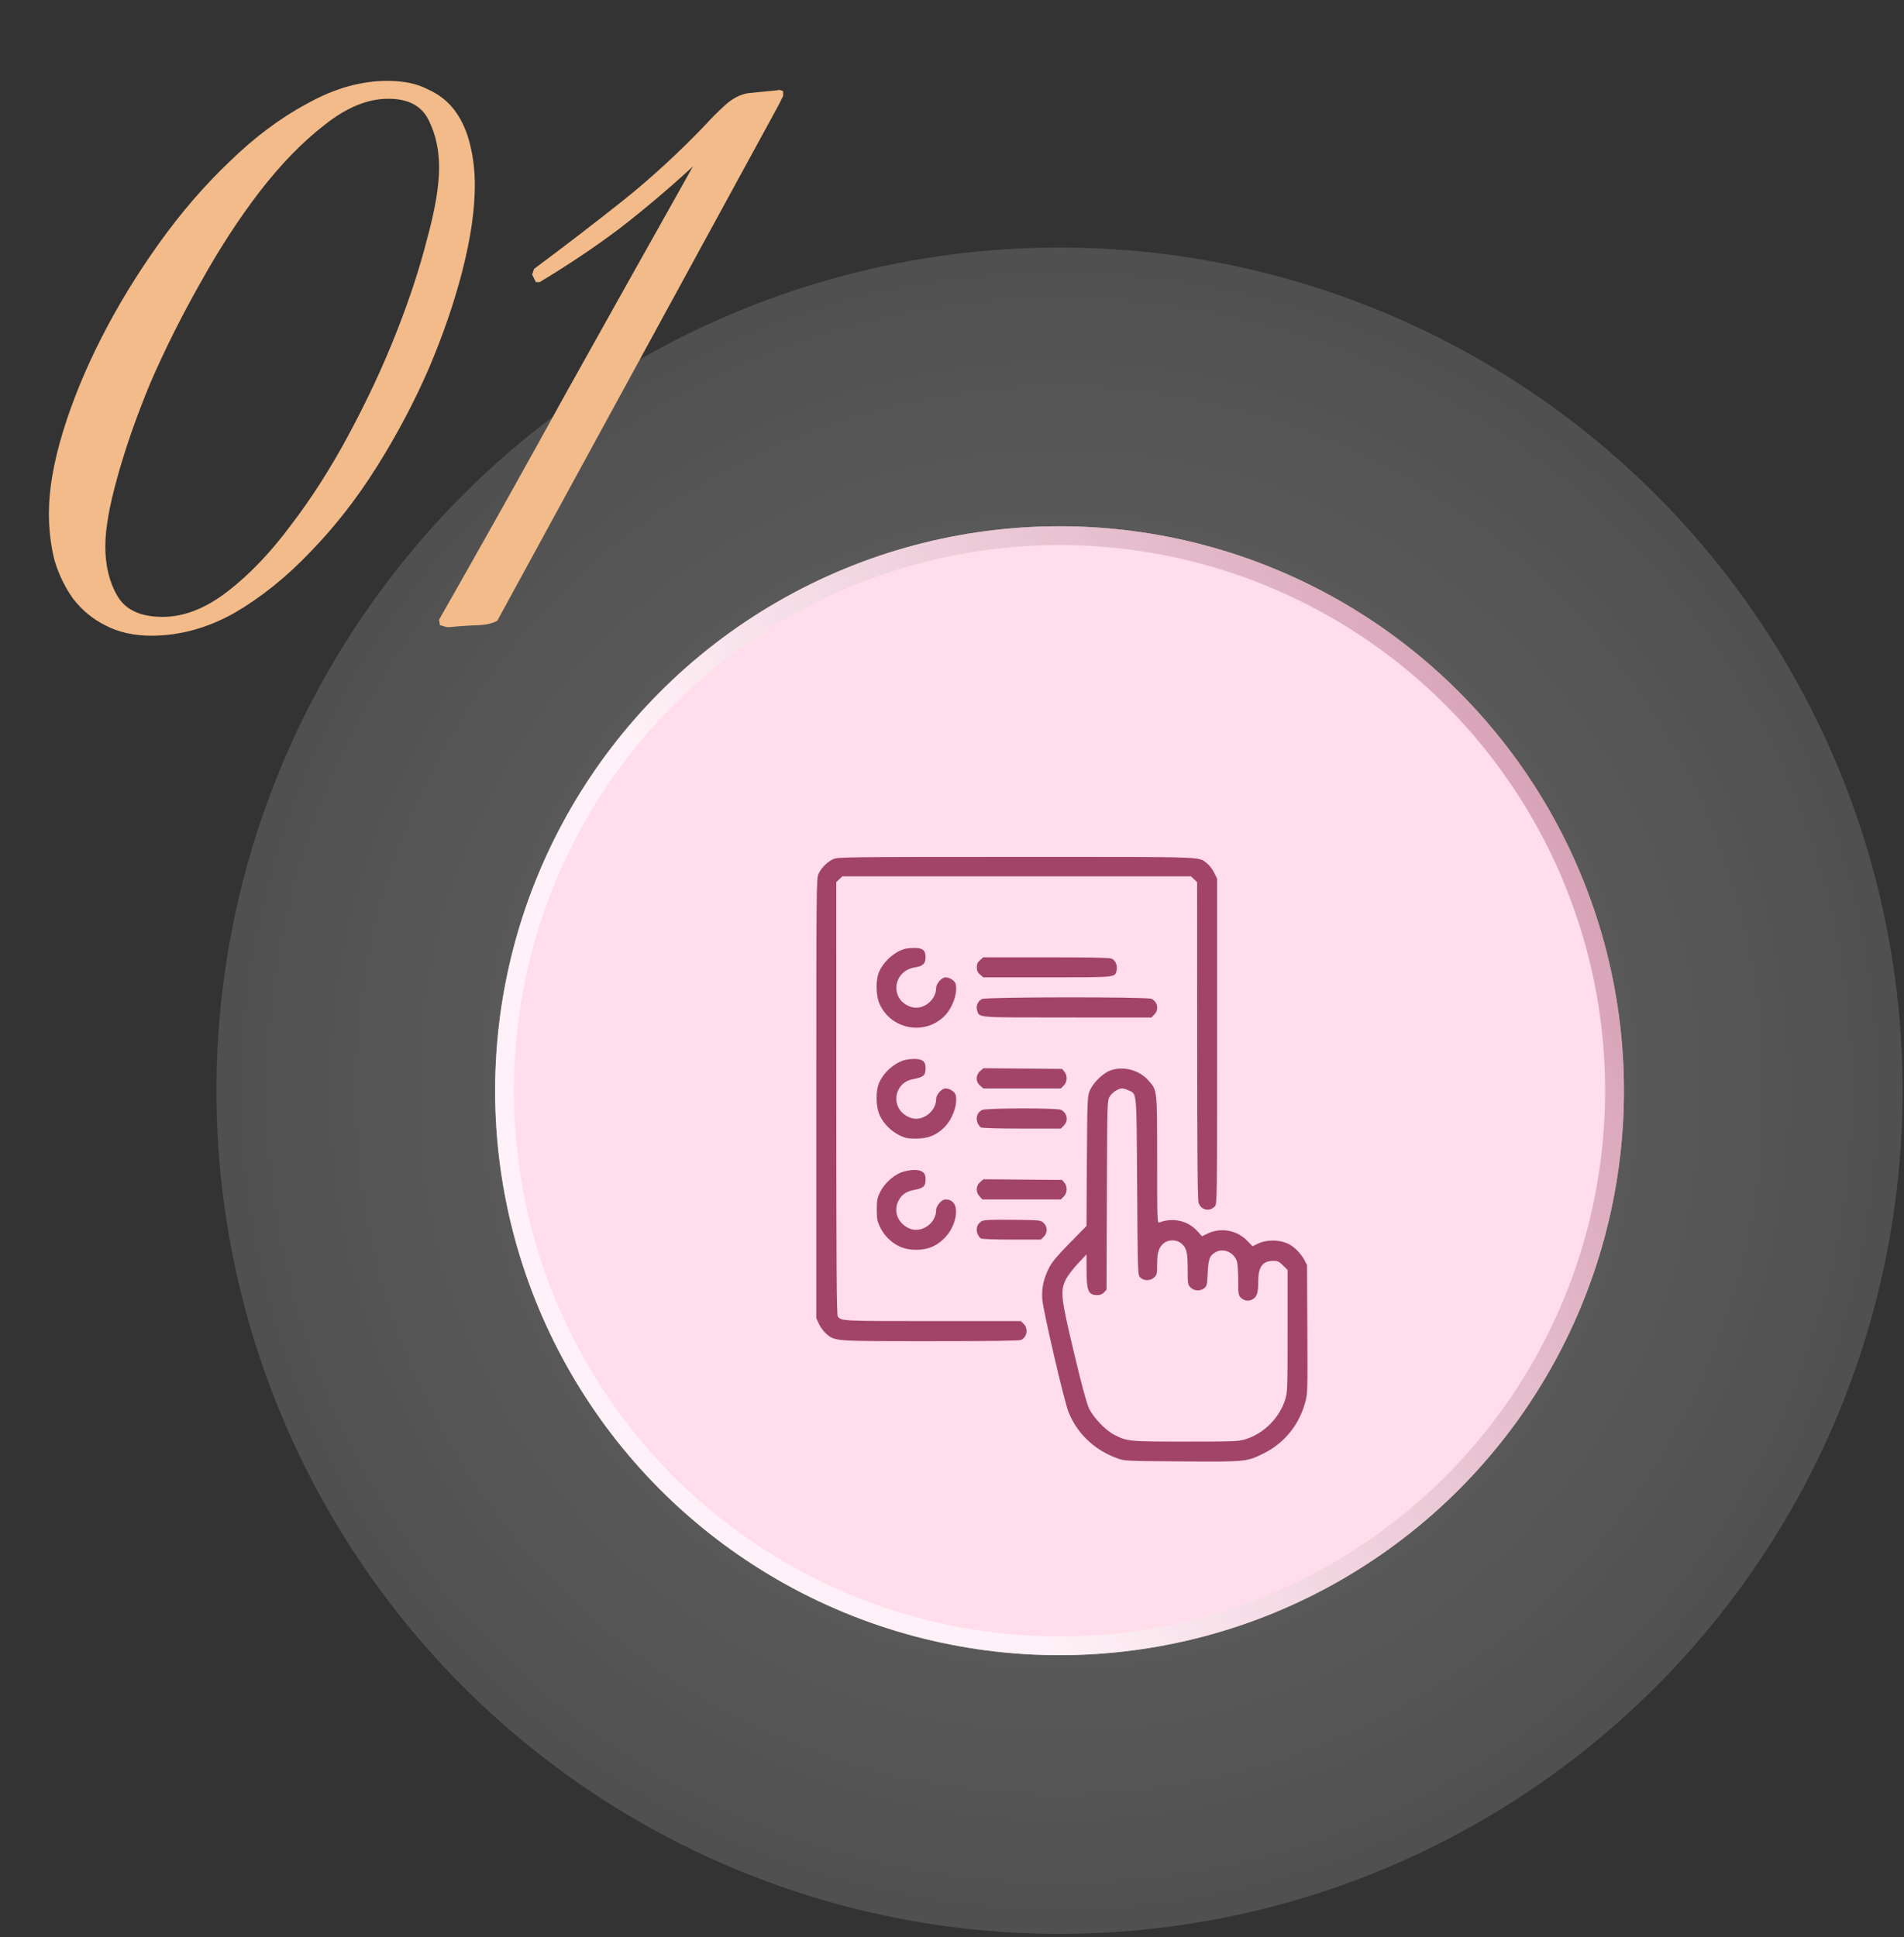
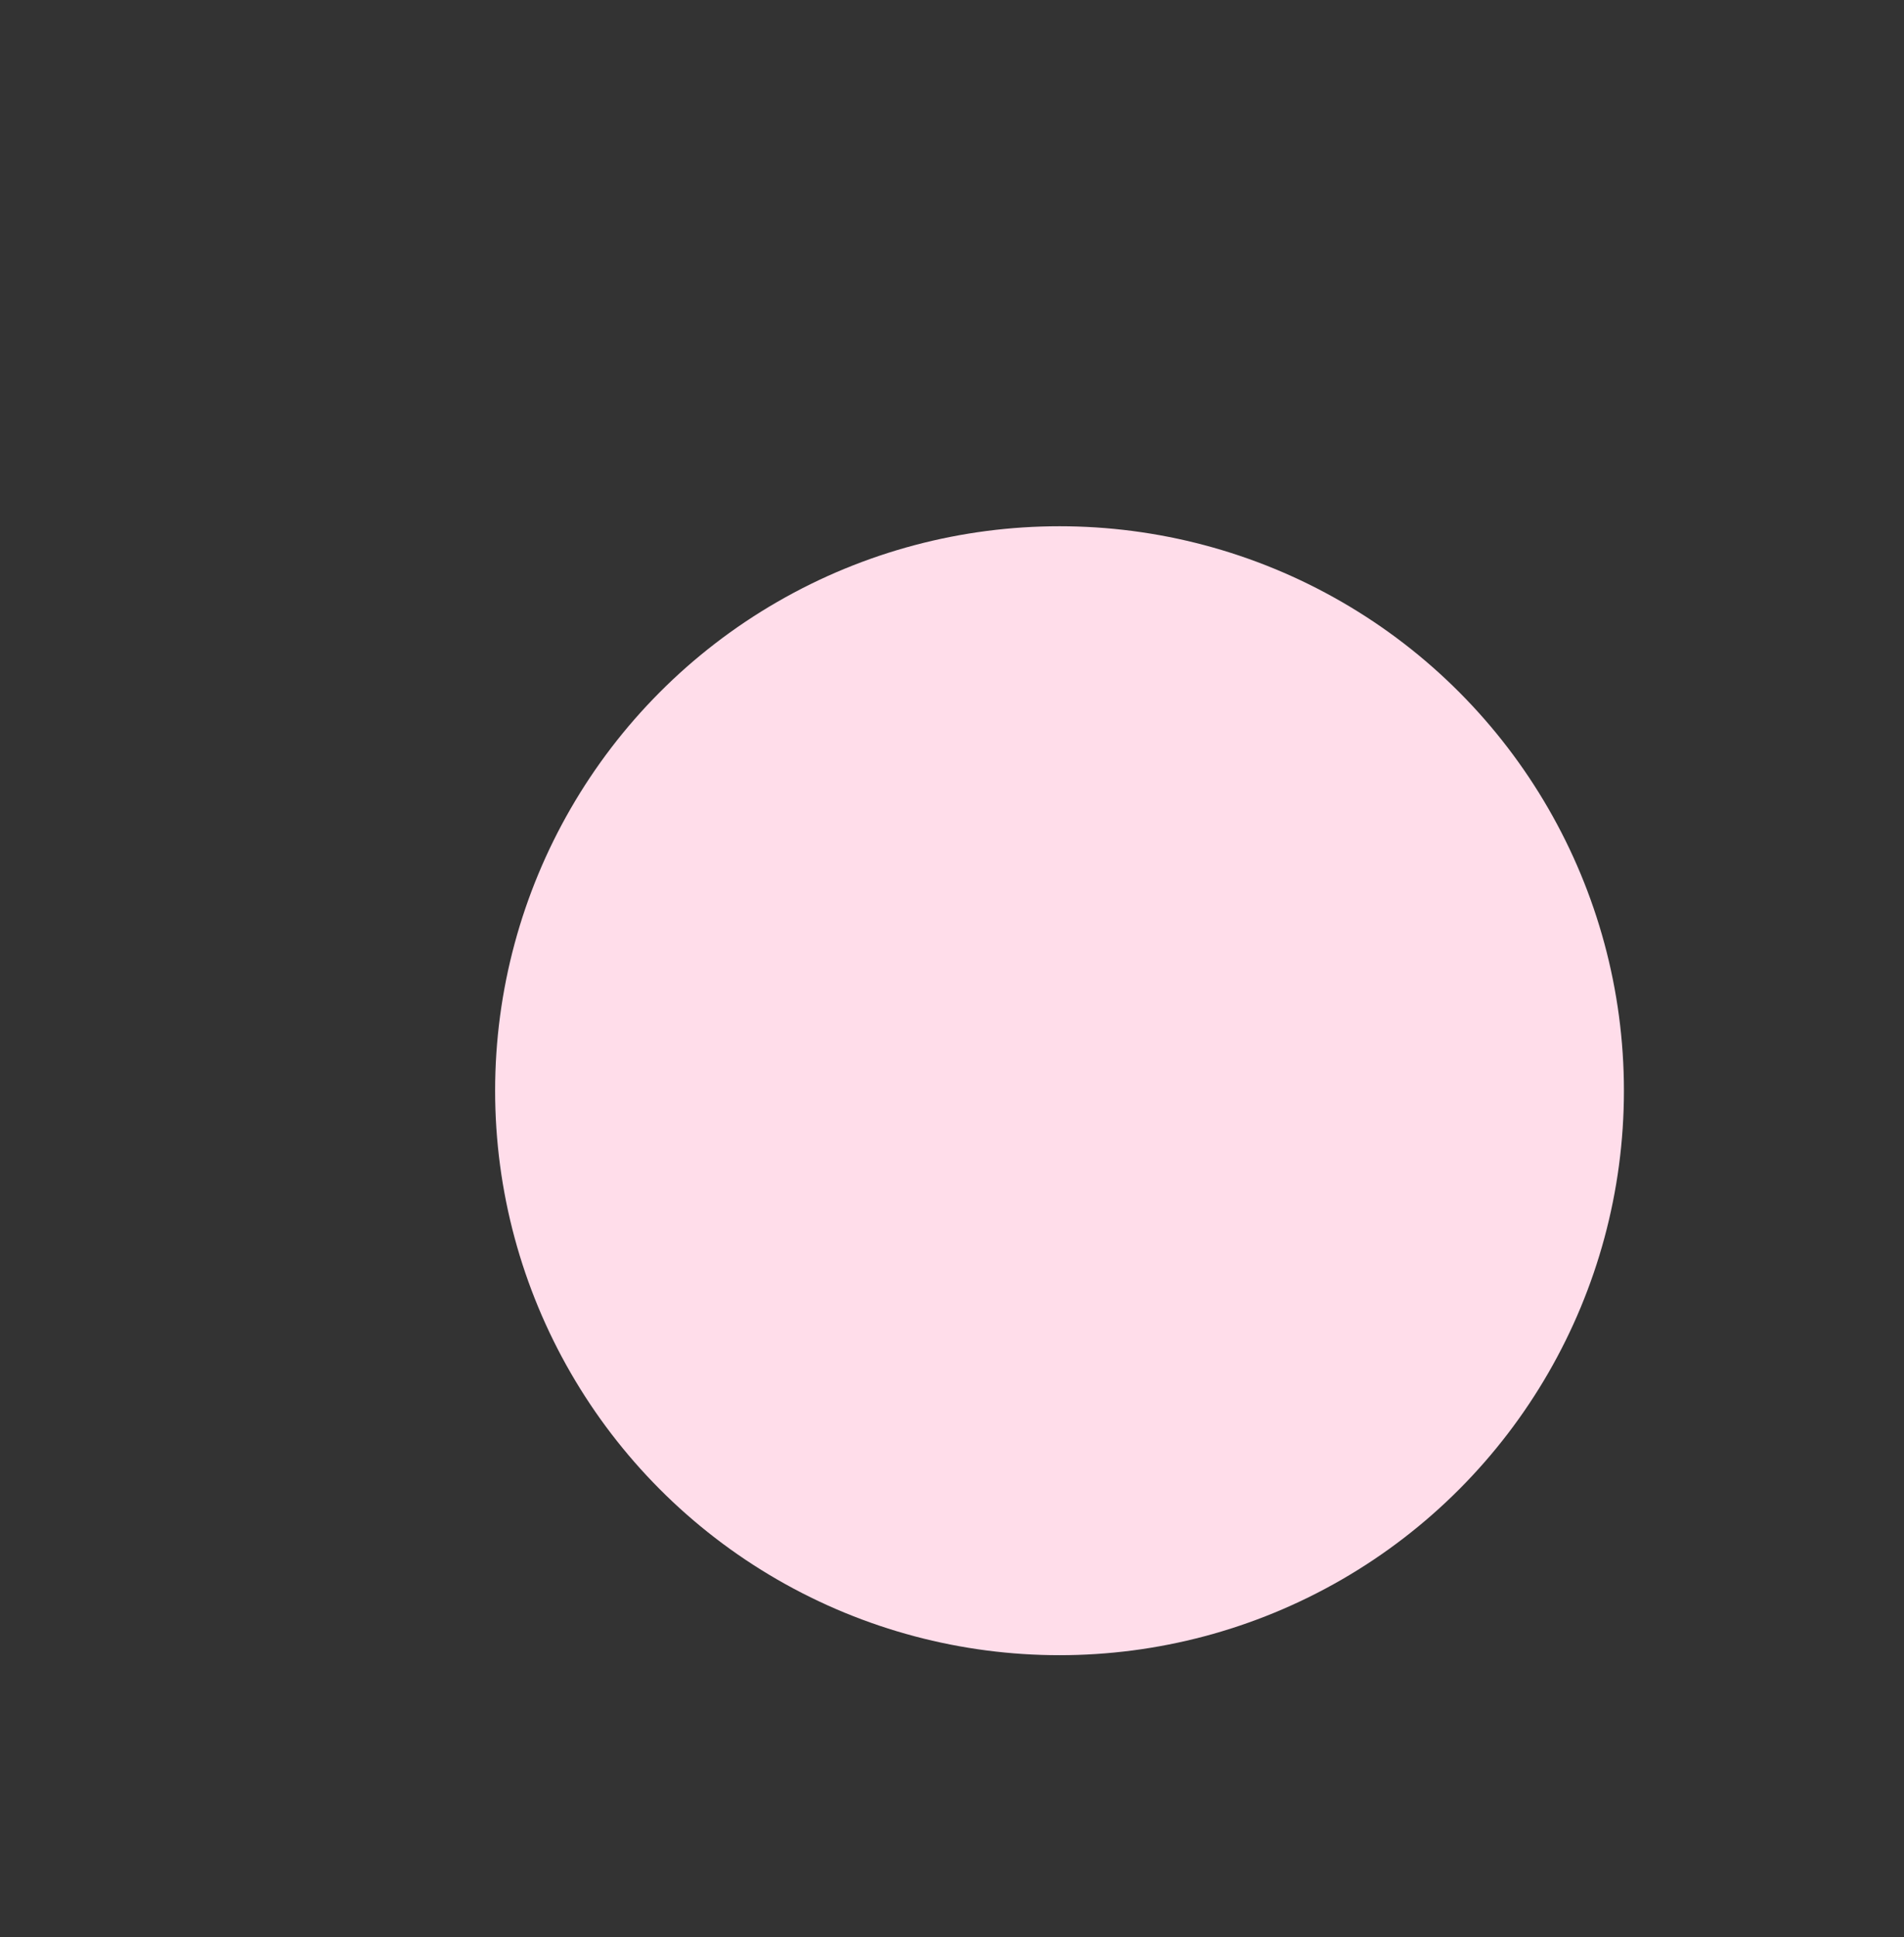
<svg xmlns="http://www.w3.org/2000/svg" width="405" height="412" viewBox="0 0 405 412" fill="none">
  <rect x="0" y="0" width="405" height="412" fill="#333333" stroke="none" />
-   <circle cx="225.371" cy="231.978" r="179.328" fill="white" fill-opacity="0.1" />
-   <circle cx="225.371" cy="231.978" r="179.328" fill="url(#paint0_radial_452_1330)" fill-opacity="0.2" />
-   <path d="M101 39.4C101 44.6 100.133 50.6 98.4 57.4C96.667 64.2 94.267 71.2 91.2 78.4C88.133 85.467 84.467 92.4 80.2 99.2C75.933 106 71.2 112.067 66 117.4C60.933 122.733 55.533 127.067 49.8 130.4C44.067 133.6 38.2 135.2 32.2 135.2C28.467 135.2 25.2 134.467 22.4 133C19.733 131.667 17.467 129.8 15.6 127.4C13.867 125 12.533 122.267 11.6 119.2C10.8 116 10.4 112.667 10.4 109.2C10.4 104.133 11.4 98.333 13.4 91.8C15.4 85.267 18.133 78.6 21.6 71.8C25.067 65 29.133 58.333 33.8 51.8C38.467 45.267 43.467 39.467 48.8 34.4C54.133 29.2 59.667 25.067 65.4 22C71.133 18.8 76.8 17.2 82.4 17.2C85.867 17.2 88.733 17.8 91 19C93.4 20.067 95.333 21.6 96.8 23.6C98.267 25.6 99.333 28 100 30.8C100.667 33.467 101 36.333 101 39.4ZM93.4 35.6C93.4 31.867 92.667 28.533 91.2 25.6C89.733 22.533 86.867 21 82.6 21C78.2 21 73.667 22.867 69 26.6C64.333 30.2 59.733 34.933 55.2 40.8C50.8 46.533 46.6 53 42.6 60.2C38.6 67.267 35.067 74.333 32 81.4C29.067 88.467 26.733 95.133 25 101.4C23.267 107.533 22.4 112.467 22.4 116.2C22.4 120.333 23.267 123.867 25 126.8C26.733 129.733 29.933 131.2 34.6 131.2C39.133 131.2 43.733 129.4 48.4 125.8C53.067 122.2 57.533 117.533 61.8 111.8C66.2 106.067 70.333 99.6 74.2 92.4C78.067 85.2 81.4 78.067 84.2 71C87 63.933 89.2 57.267 90.8 51C92.533 44.733 93.4 39.6 93.4 35.6ZM165.591 22.4L105.791 132C104.724 132.667 102.991 133 100.591 133C98.324 133.133 96.591 133.267 95.391 133.4C95.124 133.4 94.791 133.333 94.391 133.2C94.124 133.067 93.857 133 93.591 133L93.391 131.8C102.591 115.667 111.591 99.6 120.391 83.6C129.324 67.6 138.324 51.533 147.391 35.4C142.324 40.067 137.124 44.467 131.791 48.6C126.457 52.6 120.791 56.4 114.791 60H113.991L113.191 58.4L113.591 57.2C120.391 52.133 126.724 47.267 132.591 42.6C138.591 37.8 144.457 32.4 150.191 26.4C151.257 25.2 152.591 23.867 154.191 22.4C155.791 20.933 157.457 20.067 159.191 19.8L165.391 19.2C165.657 19.067 166.057 19.133 166.591 19.4V20.4L165.591 22.4Z" fill="#F3BB89" />
  <circle cx="225.371" cy="231.978" r="120.054" fill="#FFDDEA" />
-   <circle cx="225.371" cy="231.978" r="118.054" stroke="url(#paint1_linear_452_1330)" stroke-opacity="0.6" stroke-width="4" />
-   <path fill-rule="evenodd" clip-rule="evenodd" d="M177.247 182.717C175.963 183.303 174.678 184.594 174.095 185.884C173.658 186.851 173.638 188.907 173.635 233.621L173.632 280.347L174.222 281.621C174.547 282.322 175.249 283.258 175.783 283.701C177.671 285.27 177.324 285.246 197.913 285.246C211.082 285.246 216.789 285.164 217.218 284.967C218.453 284.402 218.75 282.578 217.769 281.592L217.155 280.975H198.375C179.053 280.975 178.945 280.97 178.198 279.992C177.961 279.682 177.892 269.359 177.886 233.602L177.878 187.61L178.523 187.001L179.168 186.392H216.257H253.346L253.991 187.001L254.637 187.61L254.651 221.292C254.661 246.699 254.738 255.189 254.963 255.85C255.484 257.38 257.236 257.763 258.393 256.601C258.88 256.112 258.887 255.621 258.887 221.486V186.867L258.25 185.582C257.899 184.876 257.224 184 256.75 183.636C254.817 182.155 257.495 182.246 216.203 182.252C179.99 182.257 178.207 182.279 177.247 182.717ZM192.379 201.825C190.199 202.494 188.031 204.423 187.045 206.57C186.221 208.366 186.273 211.775 187.152 213.649C189.67 219.011 196.725 220.259 200.906 216.082C202.636 214.353 203.754 211.157 203.284 209.278C203.113 208.592 202.006 207.871 201.124 207.871C200.305 207.871 199.13 209.196 199.13 210.12C199.13 212.73 196.315 214.914 193.891 214.184C189.161 212.76 189.784 206.436 194.726 205.72C196.284 205.494 196.88 204.907 196.88 203.6C196.88 202.104 196.244 201.585 194.442 201.612C193.651 201.624 192.723 201.72 192.379 201.825ZM208.47 204.195C207.945 204.649 207.781 205.016 207.781 205.735C207.781 206.455 207.945 206.822 208.47 207.275L209.159 207.871H222.716C237.621 207.871 237.17 207.917 237.513 206.347C237.731 205.35 237.267 204.244 236.481 203.884C236.045 203.684 231.9 203.6 222.51 203.6H209.159L208.47 204.195ZM208.881 212.467C207.961 212.934 207.527 213.991 207.86 214.952C208.386 216.469 207.415 216.396 226.957 216.404L244.908 216.412L245.522 215.795C246.554 214.759 246.285 213.141 244.965 212.434C244.143 211.994 209.749 212.026 208.881 212.467ZM192.1 225.552C189.941 226.327 187.997 228.112 187.039 230.199C186.221 231.98 186.276 235.397 187.152 237.263C187.974 239.013 189.524 240.568 191.338 241.463C192.554 242.063 193.055 242.161 194.88 242.157C197.427 242.15 199.124 241.477 200.843 239.79C202.628 238.038 203.765 234.819 203.283 232.885C203.113 232.206 202.001 231.485 201.124 231.485C200.305 231.485 199.13 232.811 199.13 233.735C199.13 236.345 196.315 238.528 193.891 237.799C191.155 236.975 189.882 234.192 191.123 231.748C191.762 230.49 192.774 229.782 194.366 229.478C196.515 229.069 196.88 228.718 196.88 227.068C196.88 225.736 196.178 225.203 194.442 225.216C193.651 225.222 192.597 225.373 192.1 225.552ZM208.481 227.8C207.504 228.645 207.499 230.051 208.47 230.89L209.159 231.485H217.408H225.656L226.27 230.869C227.025 230.109 227.087 228.779 226.406 227.933L225.928 227.34L217.555 227.268L209.181 227.195L208.481 227.8ZM236.26 227.642C234.599 228.213 232.397 230.394 231.747 232.113C231.306 233.28 231.267 234.338 231.191 247.056L231.11 260.743L227.531 264.39C224.84 267.132 223.756 268.429 223.161 269.614C221.971 271.983 221.546 273.952 221.709 276.328C221.873 278.713 226.326 297.886 227.273 300.284C229.08 304.861 232.805 308.407 237.635 310.147C239.24 310.726 239.412 310.734 251.462 310.813C265.152 310.902 265.171 310.9 268.763 309.126C273.169 306.95 276.313 303.098 277.634 298.261C278.138 296.416 278.153 295.878 278.085 282.696L278.014 269.042L277.442 267.964C276.717 266.601 275.265 265.134 274.083 264.57C272.031 263.592 269.373 263.602 267.377 264.594L266.432 265.064L265.251 263.855C263.058 261.611 259.689 261.016 256.841 262.37L255.671 262.927L254.733 261.884C252.688 259.609 249.506 258.878 246.573 260.009C246.16 260.169 246.136 259.429 246.136 246.756C246.136 231.685 246.163 231.941 244.335 229.854C242.353 227.592 239.045 226.686 236.26 227.642ZM240.053 231.9C241.859 232.76 241.746 231.499 241.885 252.381C242.01 271.111 242.012 271.165 242.541 271.697C243.295 272.455 244.696 272.45 245.504 271.686C246.089 271.134 246.136 270.923 246.136 268.81C246.136 266.281 246.517 265.171 247.675 264.318C248.584 263.649 250.173 263.637 251.062 264.292C252.376 265.26 252.636 266.181 252.636 269.87C252.636 273.081 252.66 273.234 253.25 273.827C254.005 274.585 255.33 274.648 256.169 273.965C256.703 273.531 256.768 273.24 256.884 270.75C257.026 267.708 257.325 266.961 258.68 266.257C260.375 265.376 262.597 266.445 263.138 268.4C263.274 268.891 263.385 270.678 263.386 272.371C263.387 275.099 263.444 275.505 263.882 275.945C264.568 276.634 265.476 276.81 266.3 276.413C267.342 275.911 267.63 275.086 267.634 272.598C267.64 269.402 268.55 268.163 270.894 268.163C271.784 268.163 272.098 268.314 272.918 269.138L273.889 270.114V283.055C273.889 295.207 273.859 296.093 273.398 297.592C272.183 301.54 268.86 304.885 264.942 306.101C263.44 306.567 262.601 306.599 252.155 306.599C240.038 306.599 239.808 306.578 237.011 305.154C235.165 304.215 232.535 301.453 231.624 299.497C231.118 298.411 230.069 294.515 228.454 287.728C225.65 275.949 225.498 274.607 226.693 272.163C227.07 271.392 228.218 269.866 229.244 268.771L231.11 266.781L231.122 270.073C231.138 274.628 231.493 275.448 233.449 275.448C234.009 275.448 234.479 275.254 234.834 274.875L235.37 274.301L235.44 254.212C235.508 234.532 235.52 234.105 236.018 233.244C236.531 232.357 237.869 231.486 238.722 231.486C238.976 231.486 239.575 231.672 240.053 231.9ZM208.881 236.081C207.929 236.565 207.533 237.587 207.884 238.654C208.042 239.135 208.38 239.64 208.635 239.777C208.915 239.928 212.379 240.027 217.377 240.027H225.656L226.27 239.41C227.301 238.373 227.033 236.755 225.712 236.048C224.907 235.617 209.736 235.647 208.881 236.081ZM191.705 249.348C189.947 250.026 188.064 251.781 187.204 253.541C186.594 254.789 186.504 255.267 186.504 257.235C186.504 259.156 186.603 259.71 187.166 260.915C188.01 262.725 189.547 264.267 191.342 265.106C193.368 266.053 196.391 266.053 198.417 265.106C201.113 263.846 203.097 261.044 203.335 258.159C203.497 256.201 202.692 255.1 201.099 255.1C200.314 255.1 199.13 256.437 199.13 257.325C199.13 259.87 196.664 261.936 194.14 261.508C193.626 261.42 192.781 260.997 192.261 260.567C190.623 259.21 190.186 257.209 191.123 255.362C191.762 254.104 192.774 253.396 194.366 253.093C196.511 252.684 196.88 252.332 196.88 250.693C196.88 249.396 196.106 248.816 194.395 248.832C193.63 248.84 192.42 249.071 191.705 249.348ZM208.481 251.415C207.565 252.207 207.518 253.548 208.375 254.465L208.969 255.1H217.312H225.656L226.27 254.483C227.025 253.724 227.087 252.394 226.406 251.548L225.928 250.955L217.555 250.882L209.181 250.81L208.481 251.415ZM208.881 259.689C207.928 260.184 207.534 261.202 207.884 262.269C208.042 262.749 208.38 263.255 208.635 263.392C208.906 263.537 211.66 263.641 215.252 263.641H221.406L222.019 263.024C222.861 262.179 222.848 260.917 221.988 260.105C221.348 259.5 221.303 259.496 215.425 259.43C210.97 259.381 209.352 259.445 208.881 259.689Z" fill="#A14465" />
  <defs>
    <radialGradient id="paint0_radial_452_1330" cx="0" cy="0" r="1" gradientUnits="userSpaceOnUse" gradientTransform="translate(225.371 231.978) rotate(89.878) scale(235.588)">
      <stop stop-color="white" />
      <stop offset="1" stop-color="white" stop-opacity="0" />
    </radialGradient>
    <linearGradient id="paint1_linear_452_1330" x1="387.535" y1="116.185" x2="163.285" y2="219.715" gradientUnits="userSpaceOnUse">
      <stop stop-color="#A14465" />
      <stop offset="1" stop-color="white" />
    </linearGradient>
  </defs>
</svg>